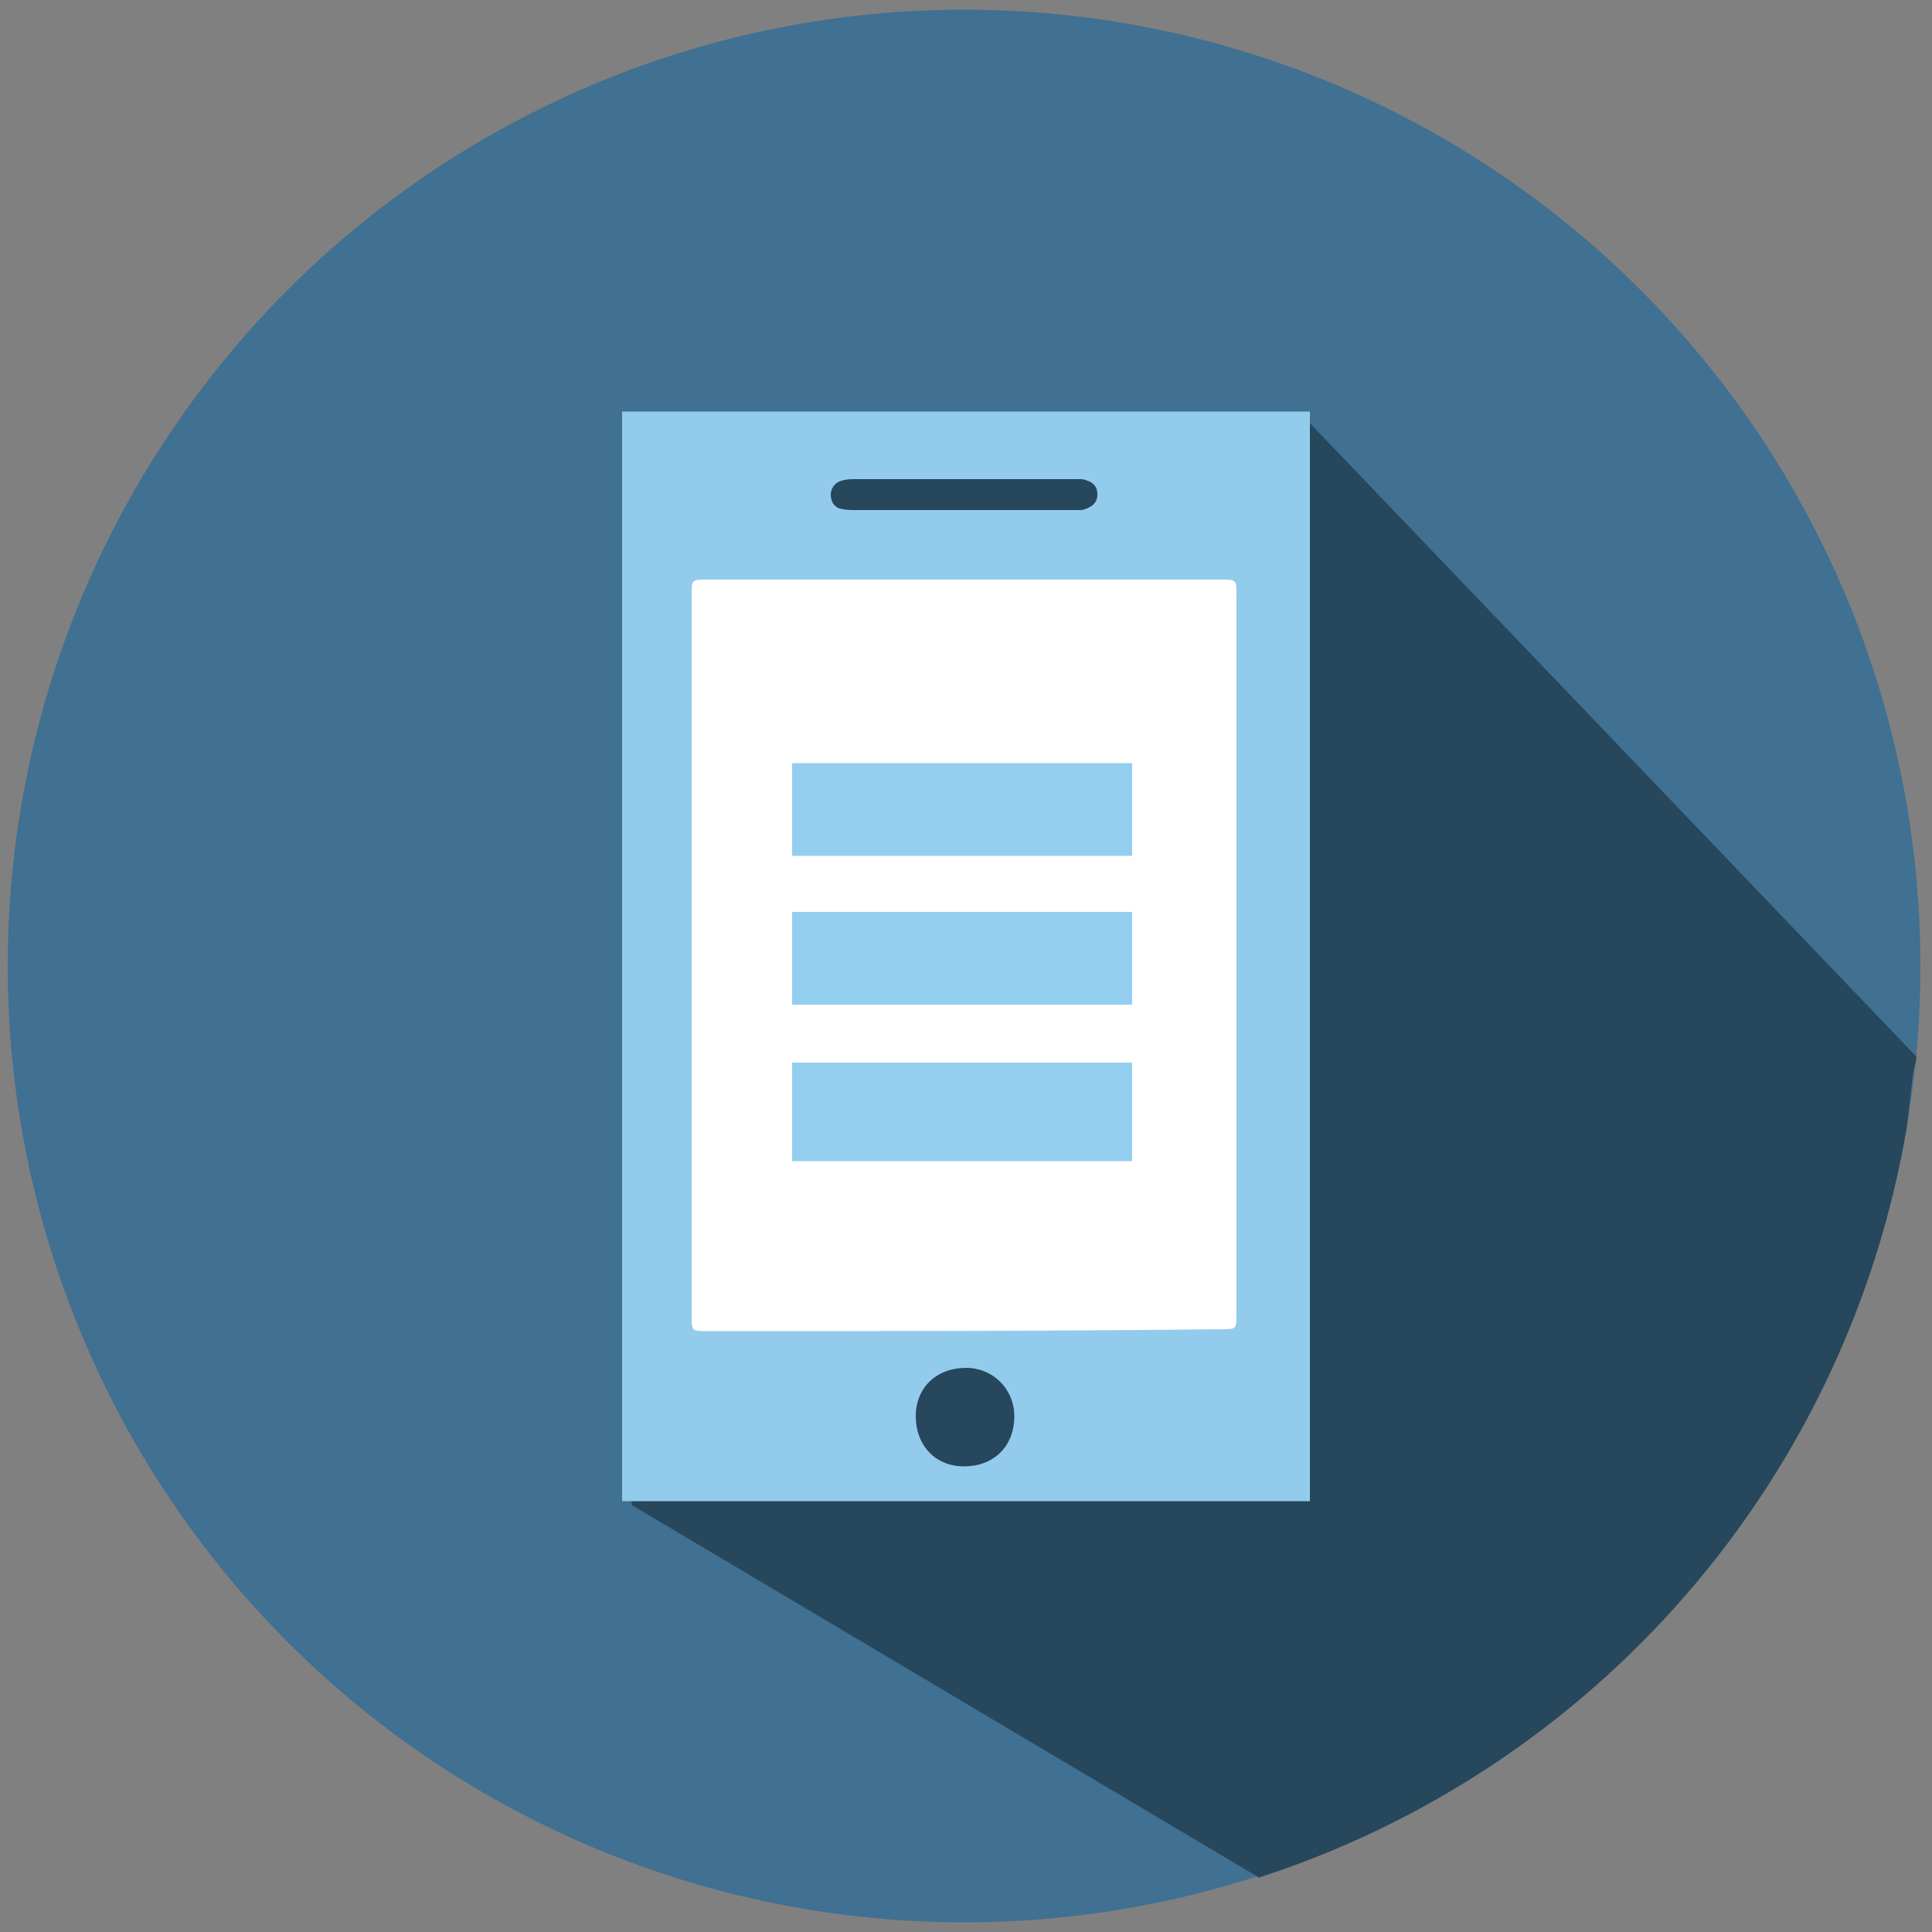
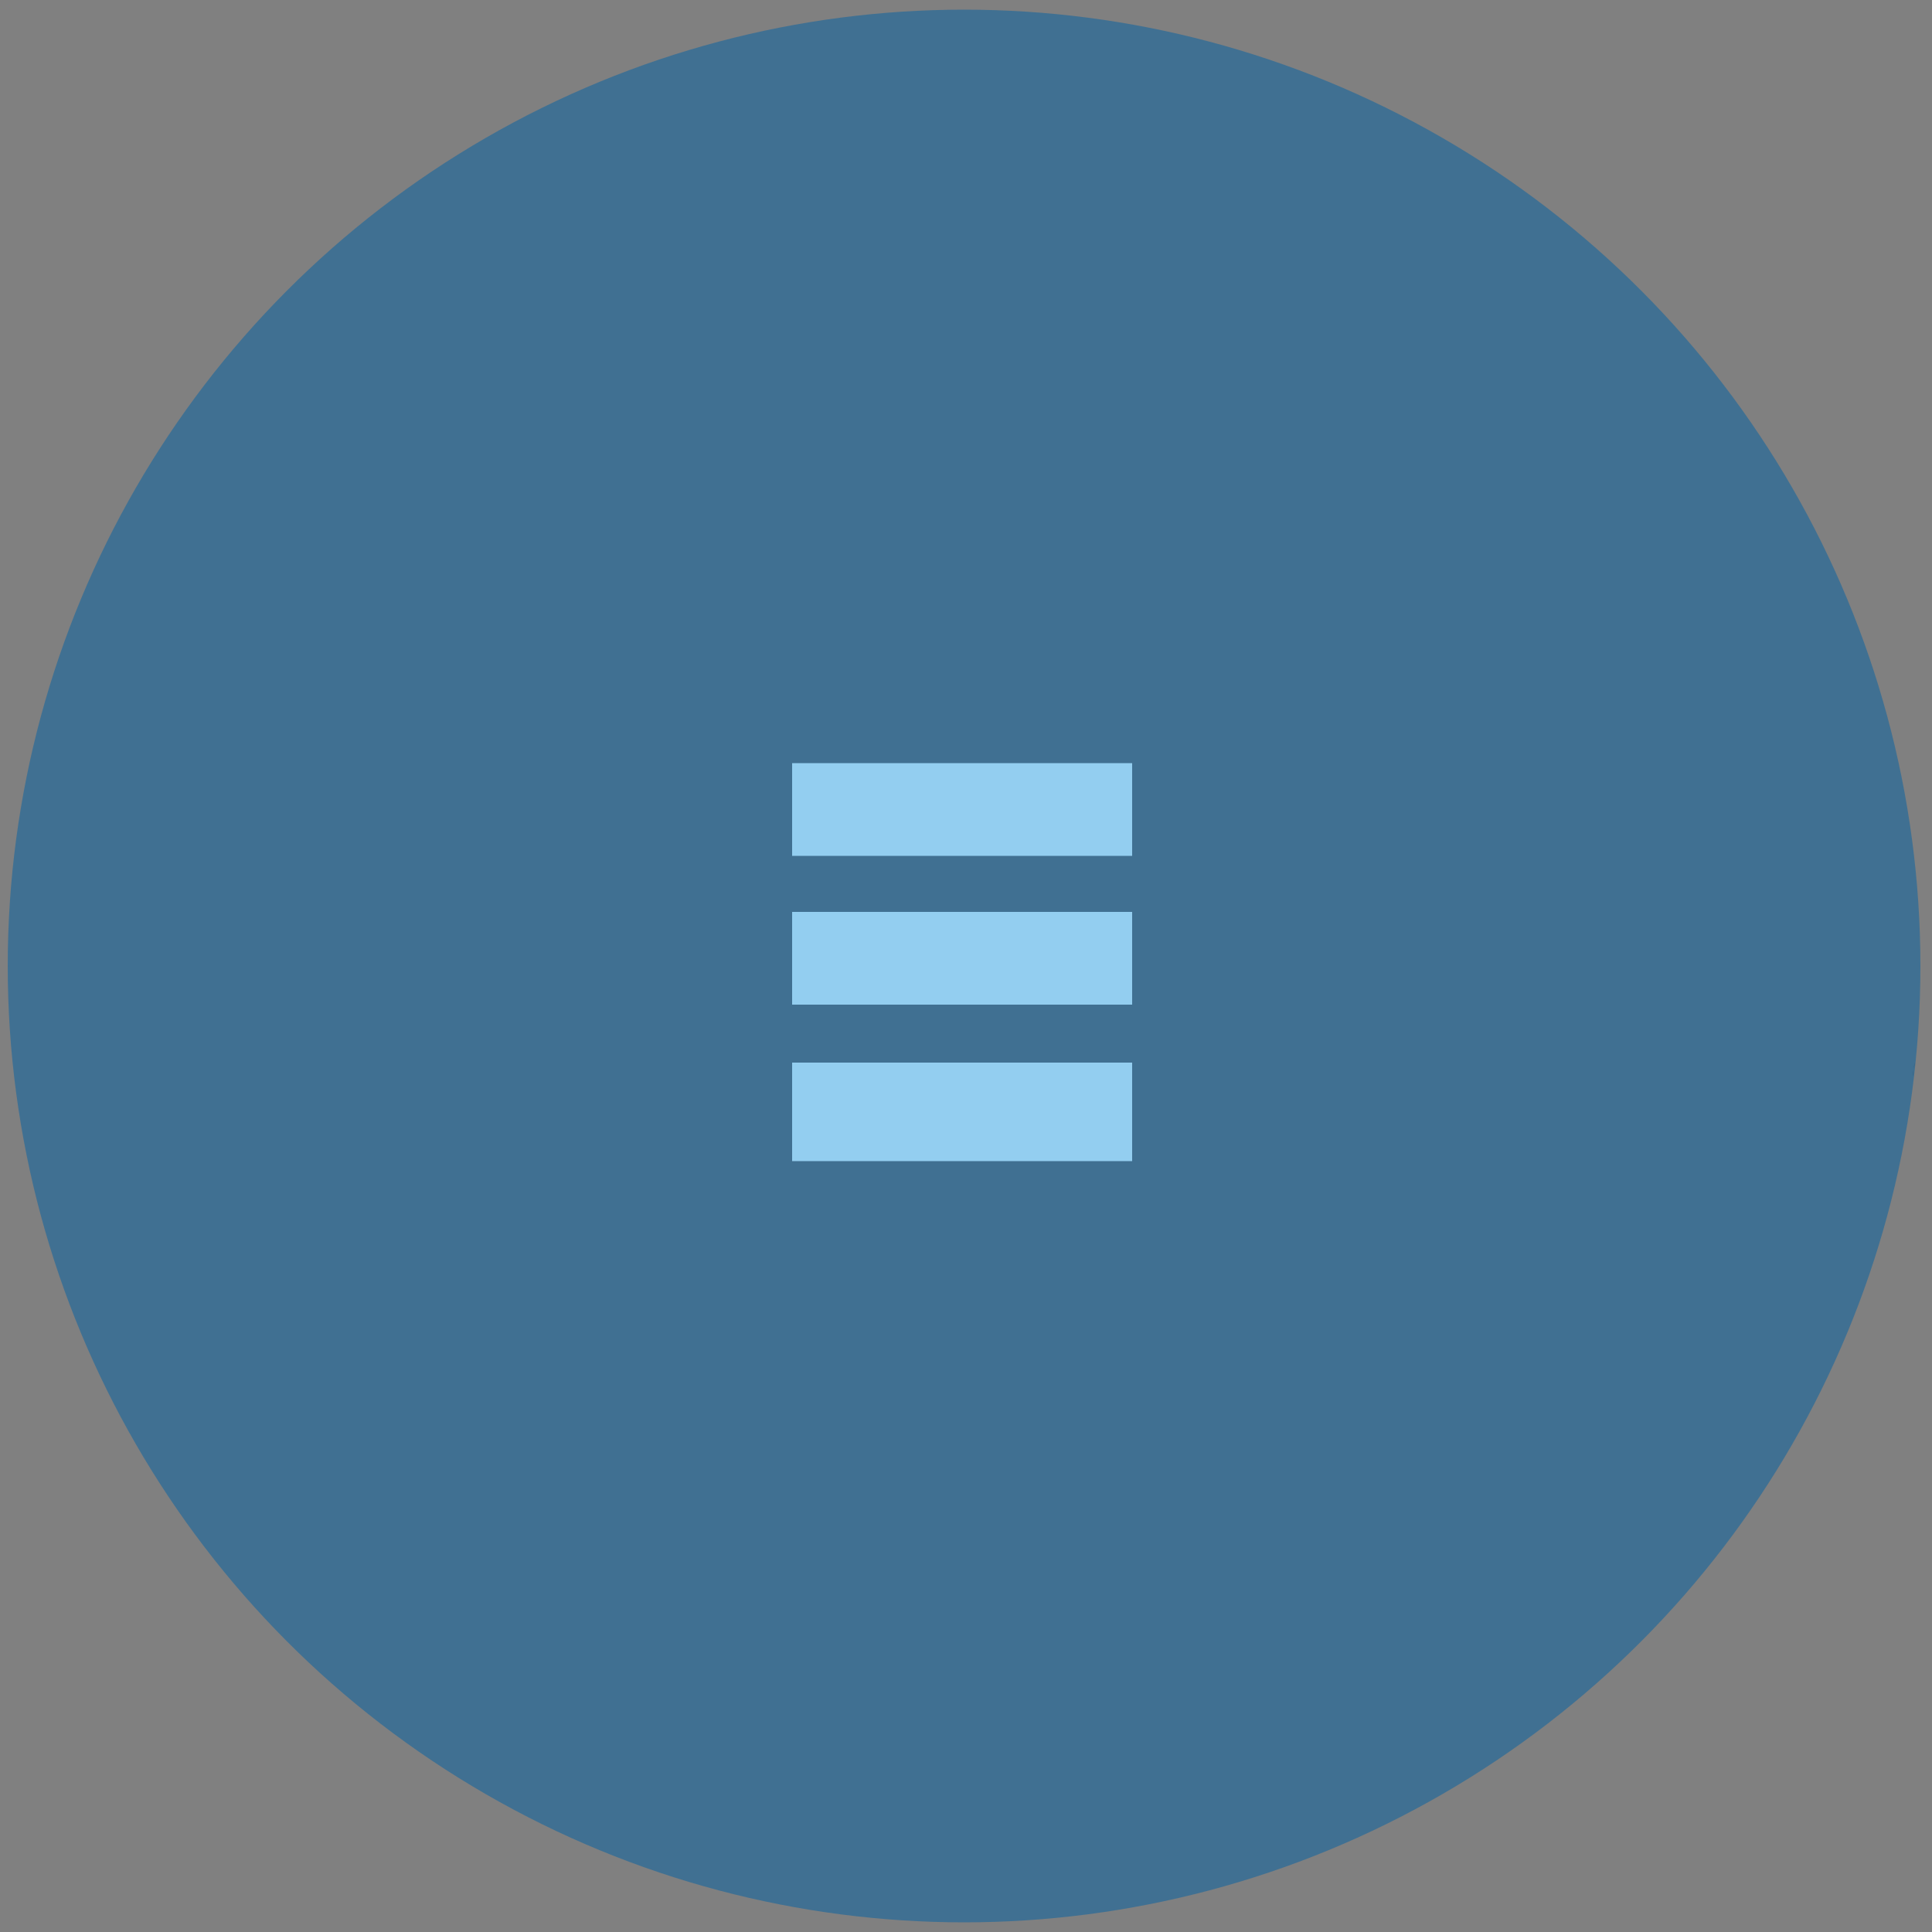
<svg xmlns="http://www.w3.org/2000/svg" version="1.1" x="0px" y="0px" viewBox="0 0 100 100" enable-background="new 0 0 100 100" xml:space="preserve">
  <rect x="0" y="0" width="100" height="100" fill="#808080" stroke="none" />
  <g id="Secure_Gateway">
</g>
  <g id="API_Creation">
</g>
  <g id="API_Harmony">
</g>
  <g id="DataWorks">
</g>
  <g id="dashDB">
</g>
  <g id="Geospatial_Analytics">
</g>
  <g id="SQL_DB">
</g>
  <g id="Mobile_Data">
    <g>
      <circle fill="#407092" cx="49.9" cy="50" r="49.5" />
      <g>
        <path fill="#26475C" d="M99.1,55c0,0.2-0.1,0.5-0.1,0.7L99.1,55L99.1,55z" />
-         <path fill="#26475C" d="M98.7,58.2C95.6,76.6,82.4,91.5,65,97.1" />
-         <path fill="#26475C" d="M67.7,21.8h-35v56.1l32.5,19.3l-0.1,0c17.4-5.6,30.5-20.5,33.6-38.9l0.3-2.6c0-0.2,0.2-0.8,0.2-1     L67.7,21.8z" />
      </g>
-       <rect x="35.1" y="29" fill="#FFFFFF" width="29.7" height="41.4" />
      <g>
-         <path fill="#93CBEC" d="M67.8,77.7V21.3H32.2v56.4H67.8z M43.5,24.9c0.3-0.1,0.5-0.1,0.8-0.1c3.8,0,7.5,0,11.3,0     c0.1,0,0.3,0,0.4,0c0.5,0.1,0.8,0.3,0.8,0.8c0,0.5-0.4,0.7-0.8,0.8c-0.2,0-0.4,0-0.6,0c-1.8,0-3.7,0-5.5,0c-1.9,0-3.7,0-5.6,0     c-0.3,0-0.6,0-0.9-0.1C43.2,26.2,43,26,43,25.6C43,25.3,43.2,25,43.5,24.9z M49.9,75.9c-1.5,0-2.5-1.1-2.5-2.6     c0-1.5,1.1-2.5,2.6-2.5c1.4,0,2.5,1.1,2.5,2.5C52.5,74.9,51.4,75.9,49.9,75.9z M36.6,68.9c-0.8,0-0.8,0-0.8-0.8     c0-12.4,0-24.9,0-37.3c0-0.8,0-0.8,0.8-0.8c8.9,0,17.8,0,26.6,0c0.8,0,0.8,0,0.8,0.8c0,6.2,0,12.4,0,18.6s0,12.4,0,18.6     c0,0.8,0,0.8-0.8,0.8C54.4,68.9,45.5,68.9,36.6,68.9z" />
-       </g>
+         </g>
      <g>
        <g>
          <rect x="41" y="55" fill="#93CEF0" width="17.6" height="5.1" />
          <rect x="41" y="47.2" fill="#93CEF0" width="17.6" height="4.8" />
          <rect x="41" y="39.5" fill="#93CEF0" width="17.6" height="4.8" />
        </g>
      </g>
    </g>
  </g>
  <g id="Cloudant">
</g>
  <g id="Analytics_for_Hadoop">
</g>
  <g id="Titles">
</g>
</svg>